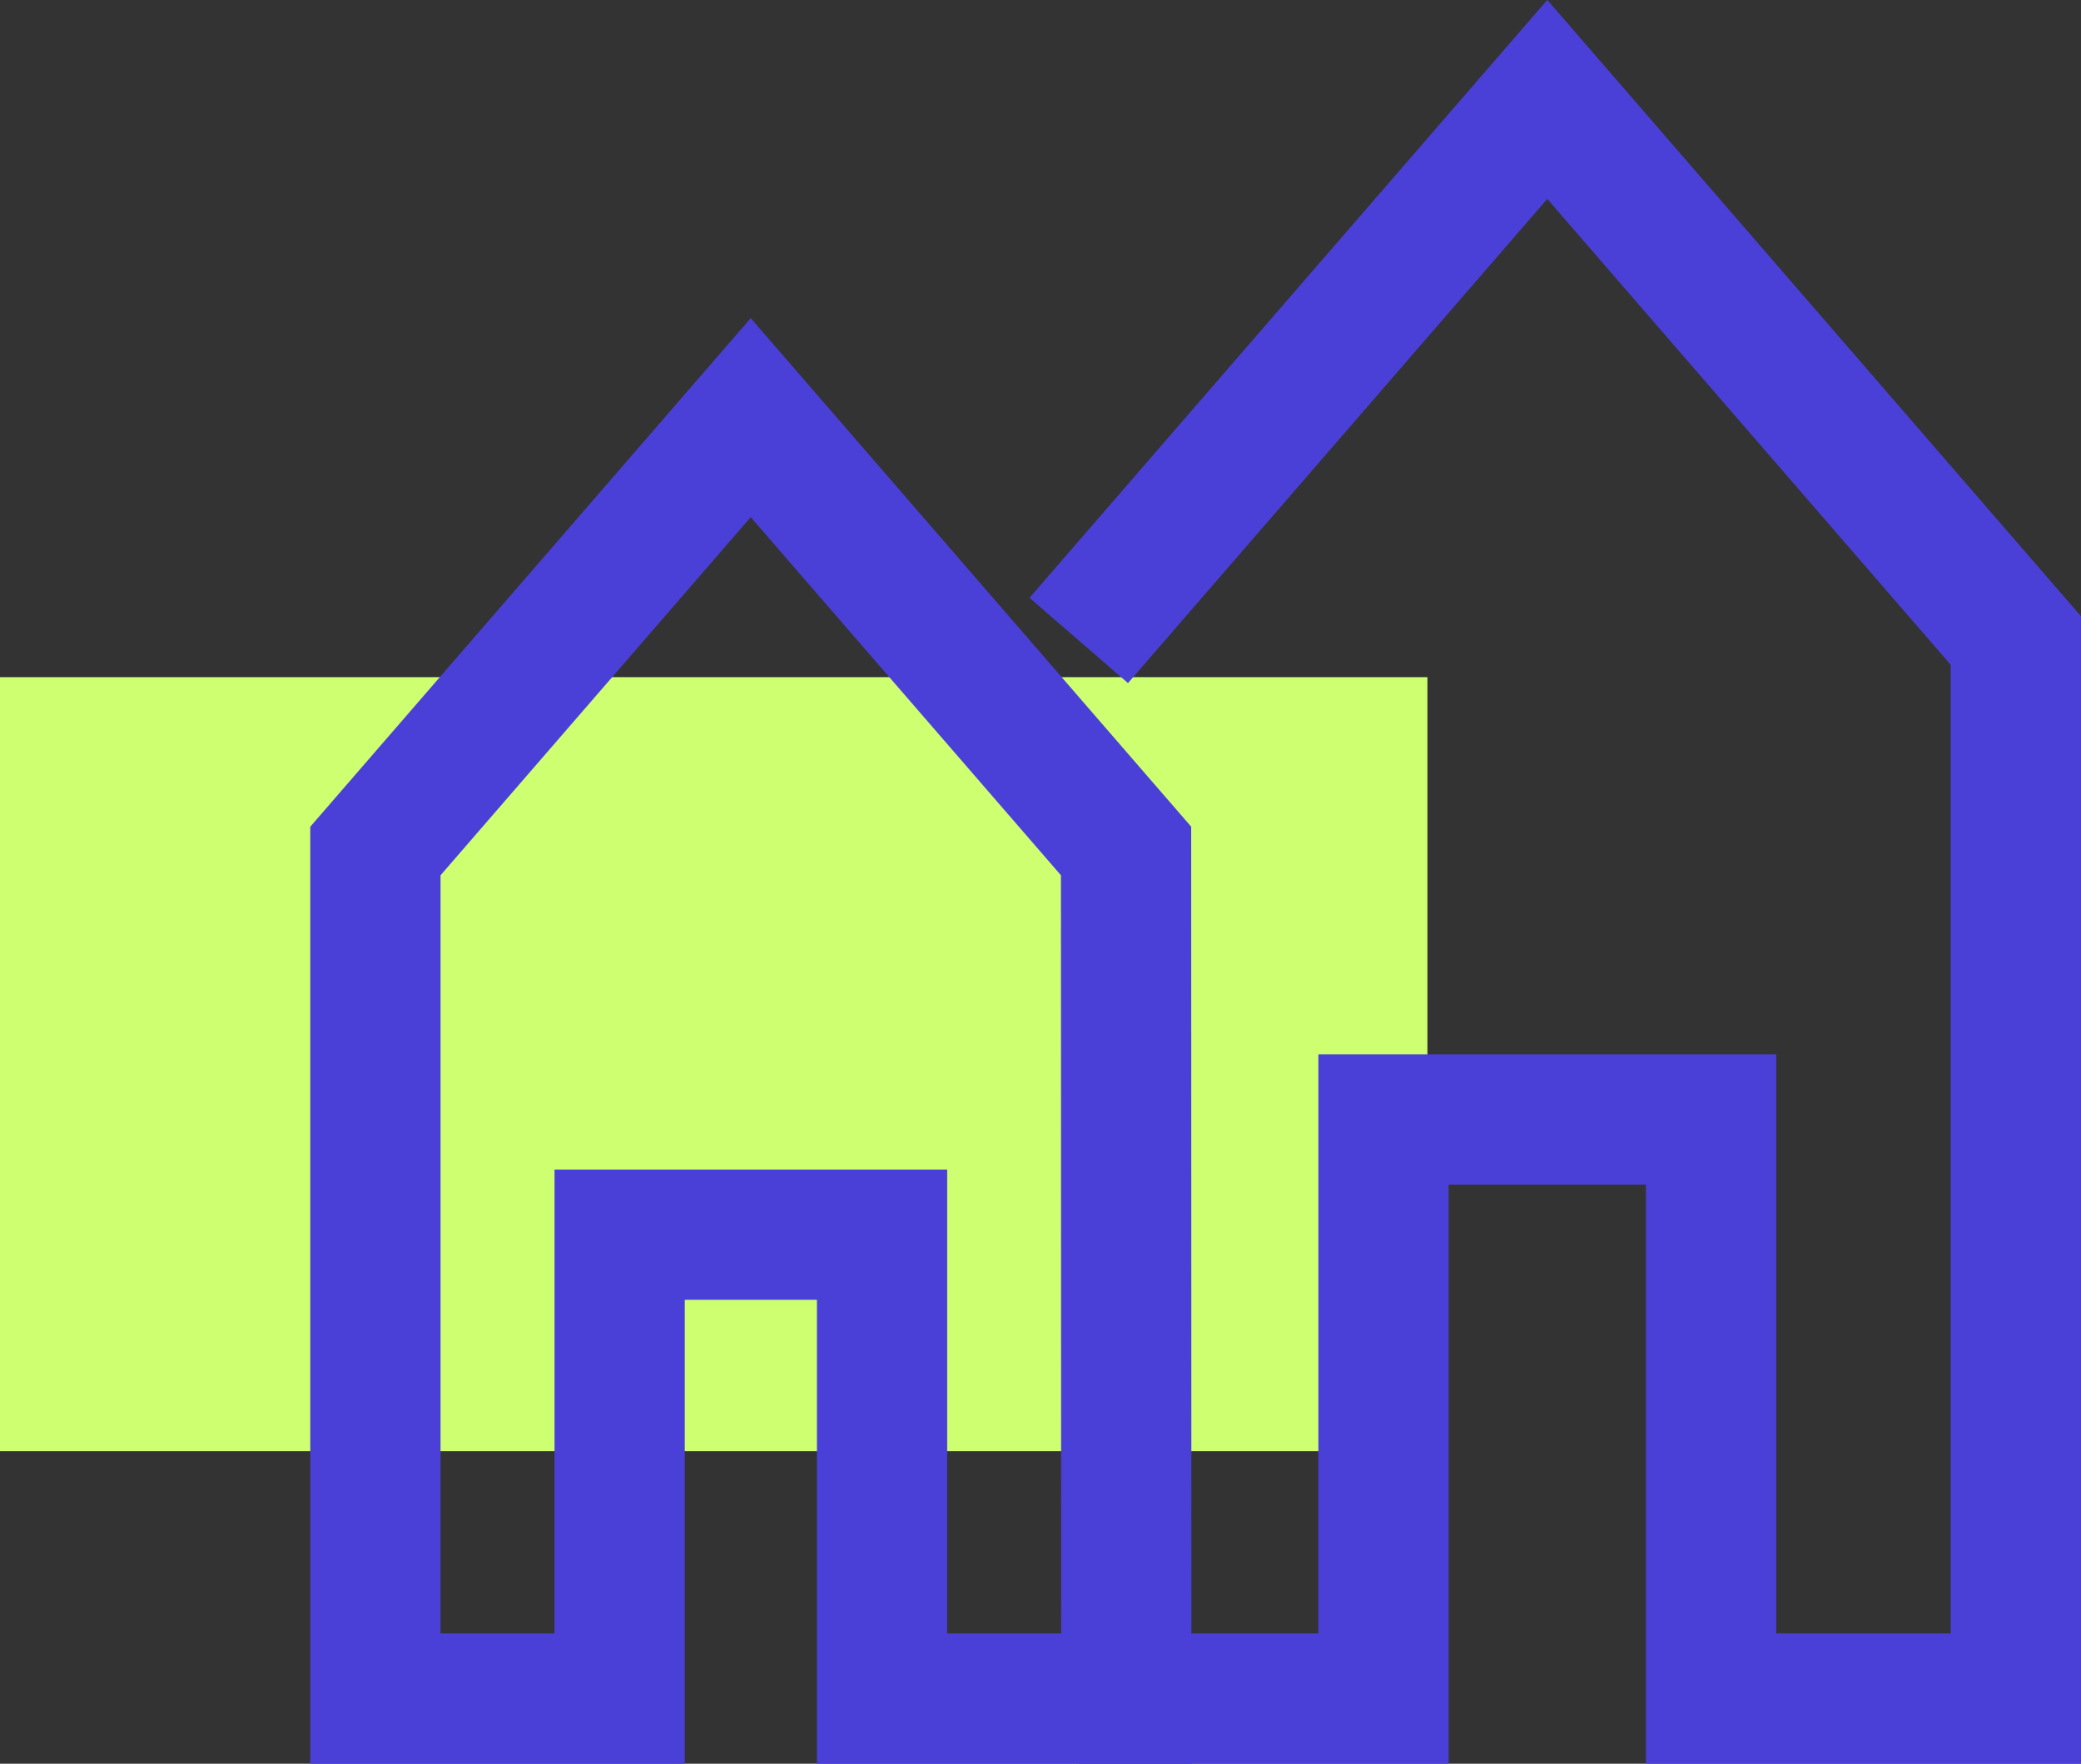
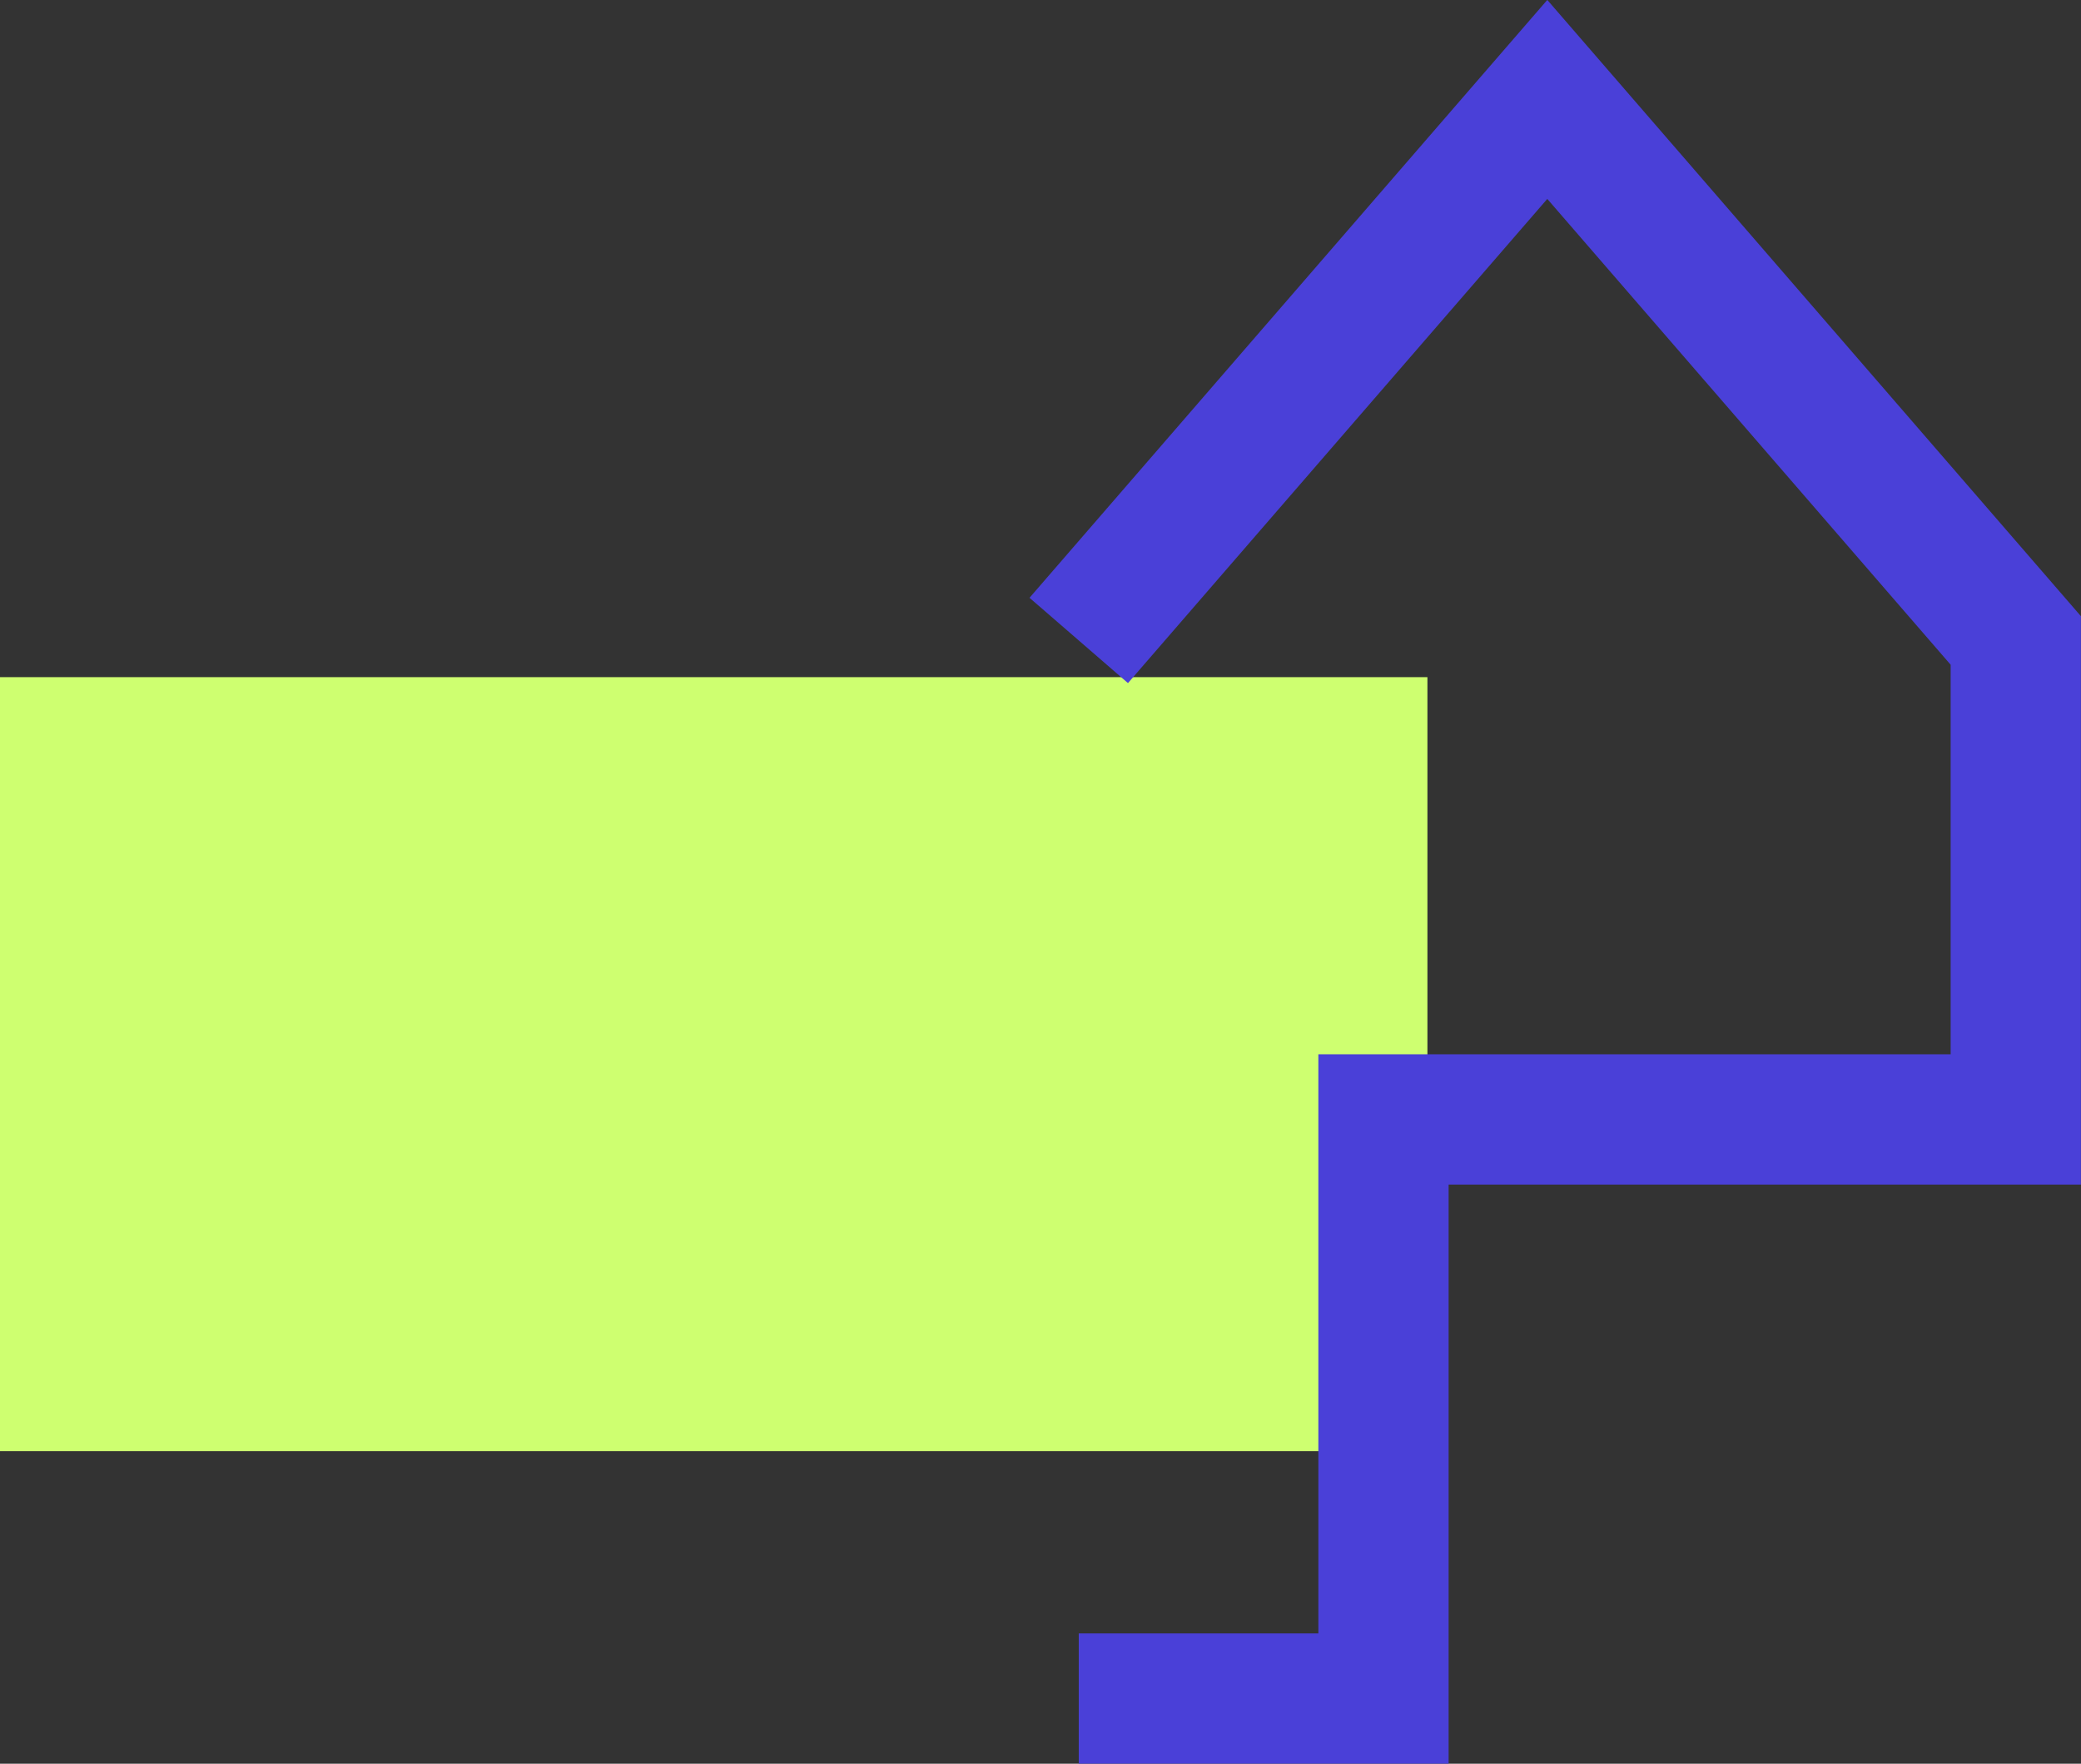
<svg xmlns="http://www.w3.org/2000/svg" width="63.903" height="54.155" viewBox="0 0 63.903 54.155">
  <rect x="0" y="0" width="63.903" height="54.155" fill="#333333" stroke="none" />
  <g id="Group_10633" data-name="Group 10633" transform="translate(10 1.375)">
    <rect id="Rectangle_4907" data-name="Rectangle 4907" width="43.833" height="23.765" transform="translate(-10 19.417)" fill="#ceff70" />
    <g id="Group_9982" data-name="Group 9982" transform="translate(-1.846 0)">
      <g id="Group_10634" data-name="Group 10634">
-         <path id="Path_9913" data-name="Path 9913" d="M29.188,34.133,17.662,20.827,6.137,34.133V60.158h7.5V45.915h8.058V60.158h7.5Z" transform="translate(-2.763 -9.378)" fill="none" stroke="#4a40d8" stroke-miterlimit="10" stroke-width="4" />
-         <path id="Path_9914" data-name="Path 9914" d="M45.426,52.155h9.358V34.374h10.06V52.155H74.2V19.666L59.814,3.054,45.426,19.666" transform="translate(-20.454 -1.376)" fill="none" stroke="#4a40d8" stroke-miterlimit="10" stroke-width="4" />
+         <path id="Path_9914" data-name="Path 9914" d="M45.426,52.155h9.358V34.374h10.06H74.2V19.666L59.814,3.054,45.426,19.666" transform="translate(-20.454 -1.376)" fill="none" stroke="#4a40d8" stroke-miterlimit="10" stroke-width="4" />
      </g>
    </g>
  </g>
</svg>